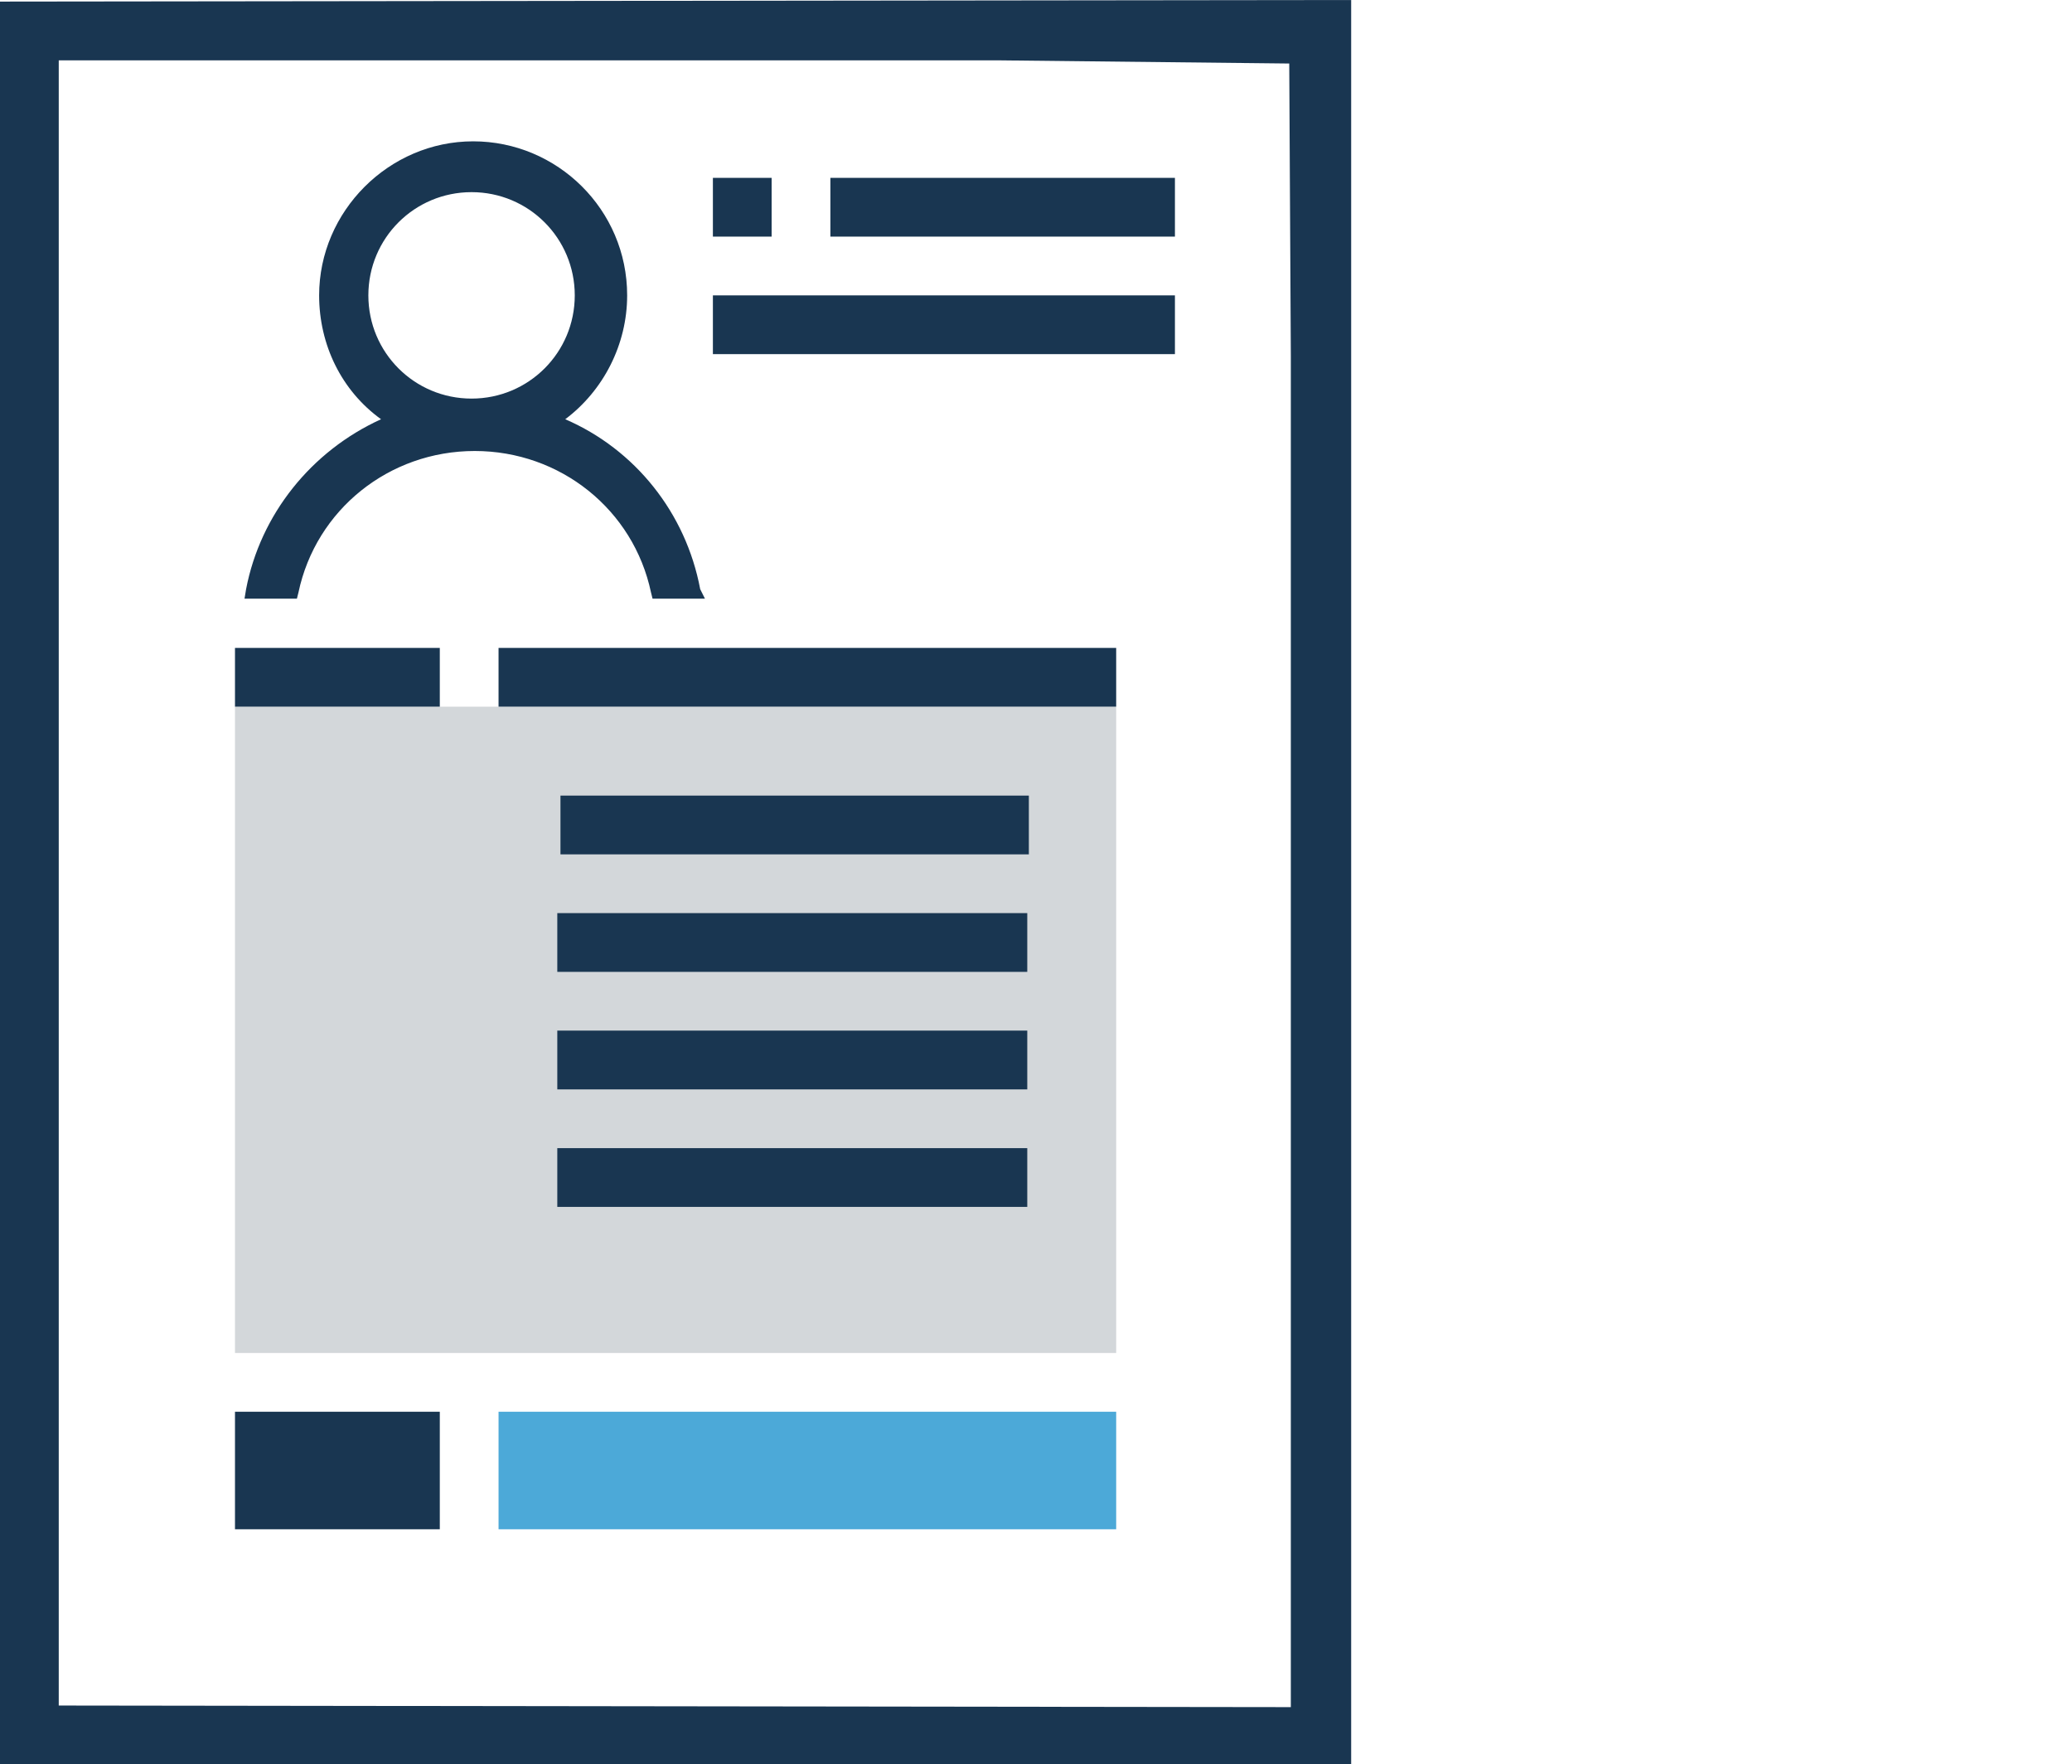
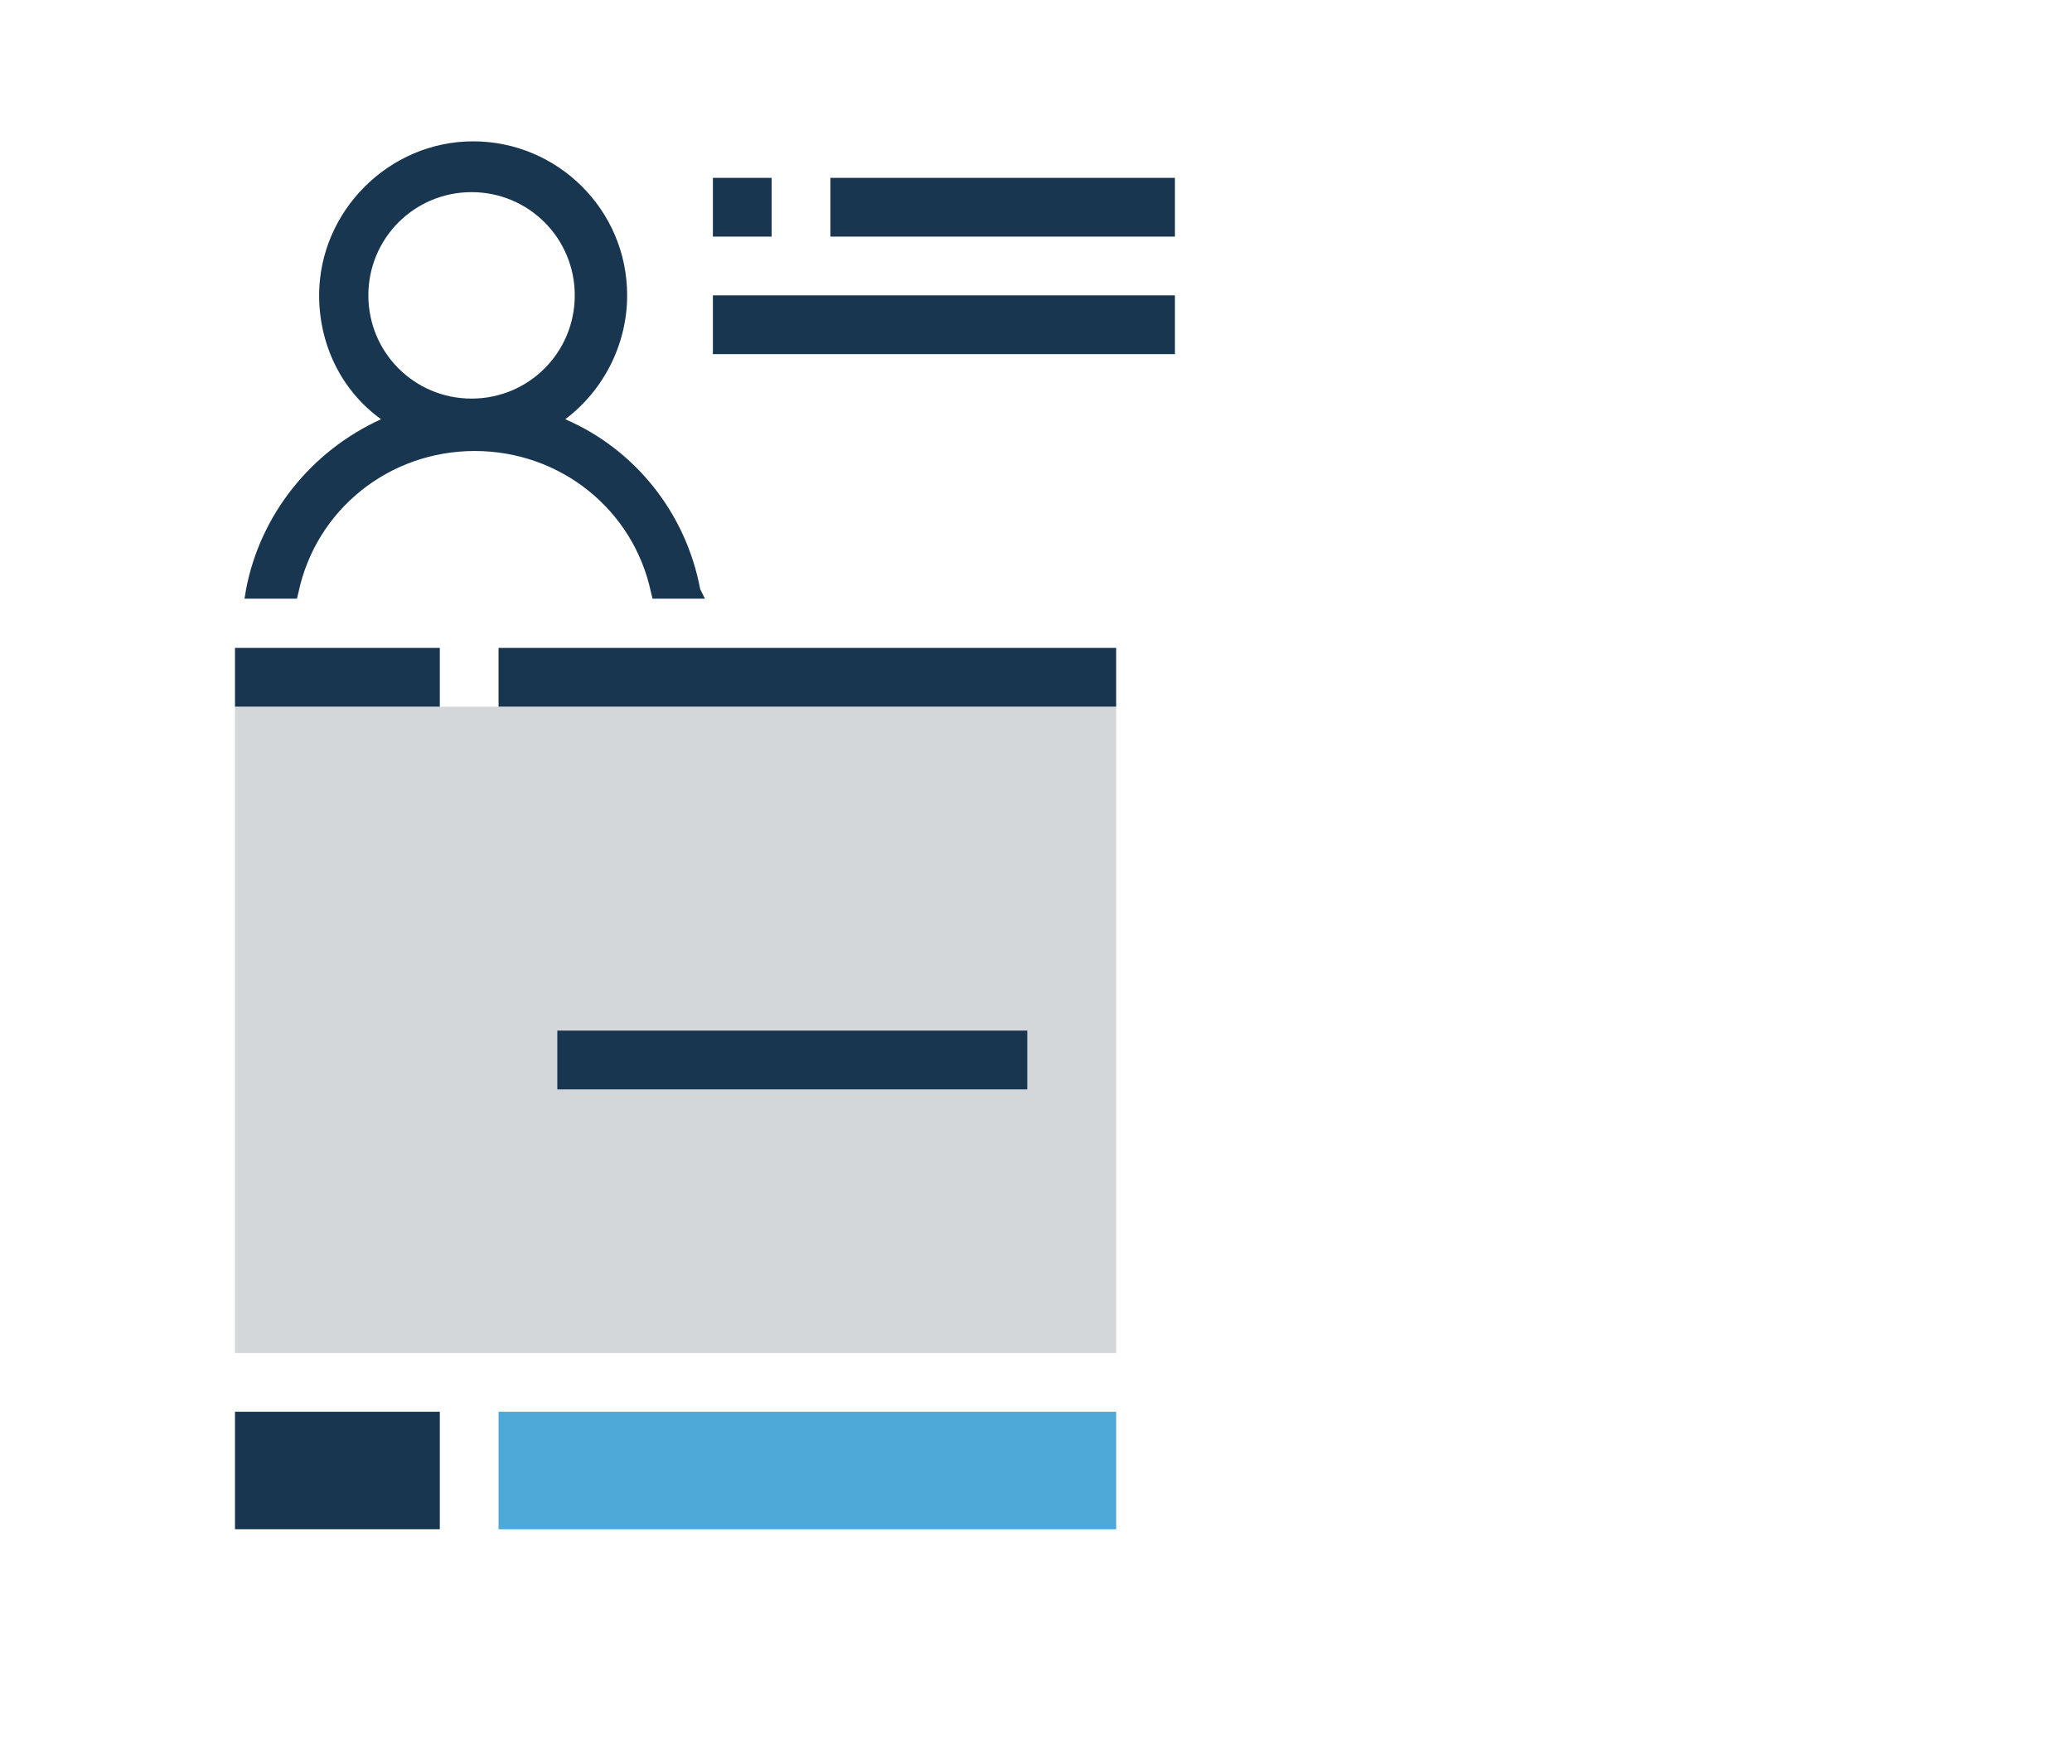
<svg xmlns="http://www.w3.org/2000/svg" version="1.1" id="Capa_1" x="0px" y="0px" viewBox="0 0 130.5 111.1" style="enable-background:new 0 0 130.5 111.1;" xml:space="preserve">
  <style type="text/css">
	.st0{fill:#D3D7DA;}
	.st1{fill:#193651;}
	.st2{fill:#4CA9D8;}
</style>
  <title>licitaciones</title>
  <rect x="14.8" y="44.5" class="st0" width="55.5" height="40.7" />
-   <path class="st1" d="M0,0.1v111h85.1V19.7l0-19.7L0,0.1z M3.7,107.4V3.8h59.2L81.2,4l0.1,18.4v85.1L3.7,107.4z" />
  <path class="st1" d="M44.9,11.2h3.7v3.7h-3.7V11.2z" />
  <path class="st1" d="M52.3,11.2H74v3.7H52.3V11.2z" />
  <path class="st1" d="M44.9,18.6H74v3.7H44.9V18.6z" />
  <rect x="14.8" y="40.8" class="st1" width="12.9" height="3.7" />
  <rect x="14.8" y="88.9" class="st1" width="12.9" height="7.4" />
  <polygon class="st2" points="70.3,96.3 31.4,96.3 31.4,88.9 70.3,88.9 " />
  <rect x="31.4" y="40.8" class="st1" width="38.9" height="3.7" />
-   <path class="st1" d="M35.3,50.1h29.5v3.7H35.3V50.1z" />
-   <path class="st1" d="M35.1,57.5h29.6v3.7H35.1V57.5z" />
  <path class="st1" d="M35.1,64.9h29.6v3.7H35.1V64.9z" />
-   <path class="st1" d="M35.1,72.3h29.6V76H35.1V72.3z" />
  <path class="st1" d="M44.1,37.1c-0.9-4.8-4.1-8.8-8.5-10.7c2.4-1.8,3.9-4.7,3.9-7.8c0-5.4-4.4-9.7-9.7-9.7s-9.7,4.4-9.7,9.7  c0,3.1,1.4,6,3.9,7.8c-4.4,2-7.6,6-8.5,10.7l-0.1,0.6h3.3l0.1-0.4c1.1-5.2,5.7-8.9,11.1-8.9s10,3.7,11.1,8.9l0.1,0.4h3.3L44.1,37.1z   M36.2,18.6c0,3.6-2.9,6.5-6.5,6.5s-6.5-2.9-6.5-6.5s2.9-6.5,6.5-6.5S36.2,15,36.2,18.6z" />
</svg>